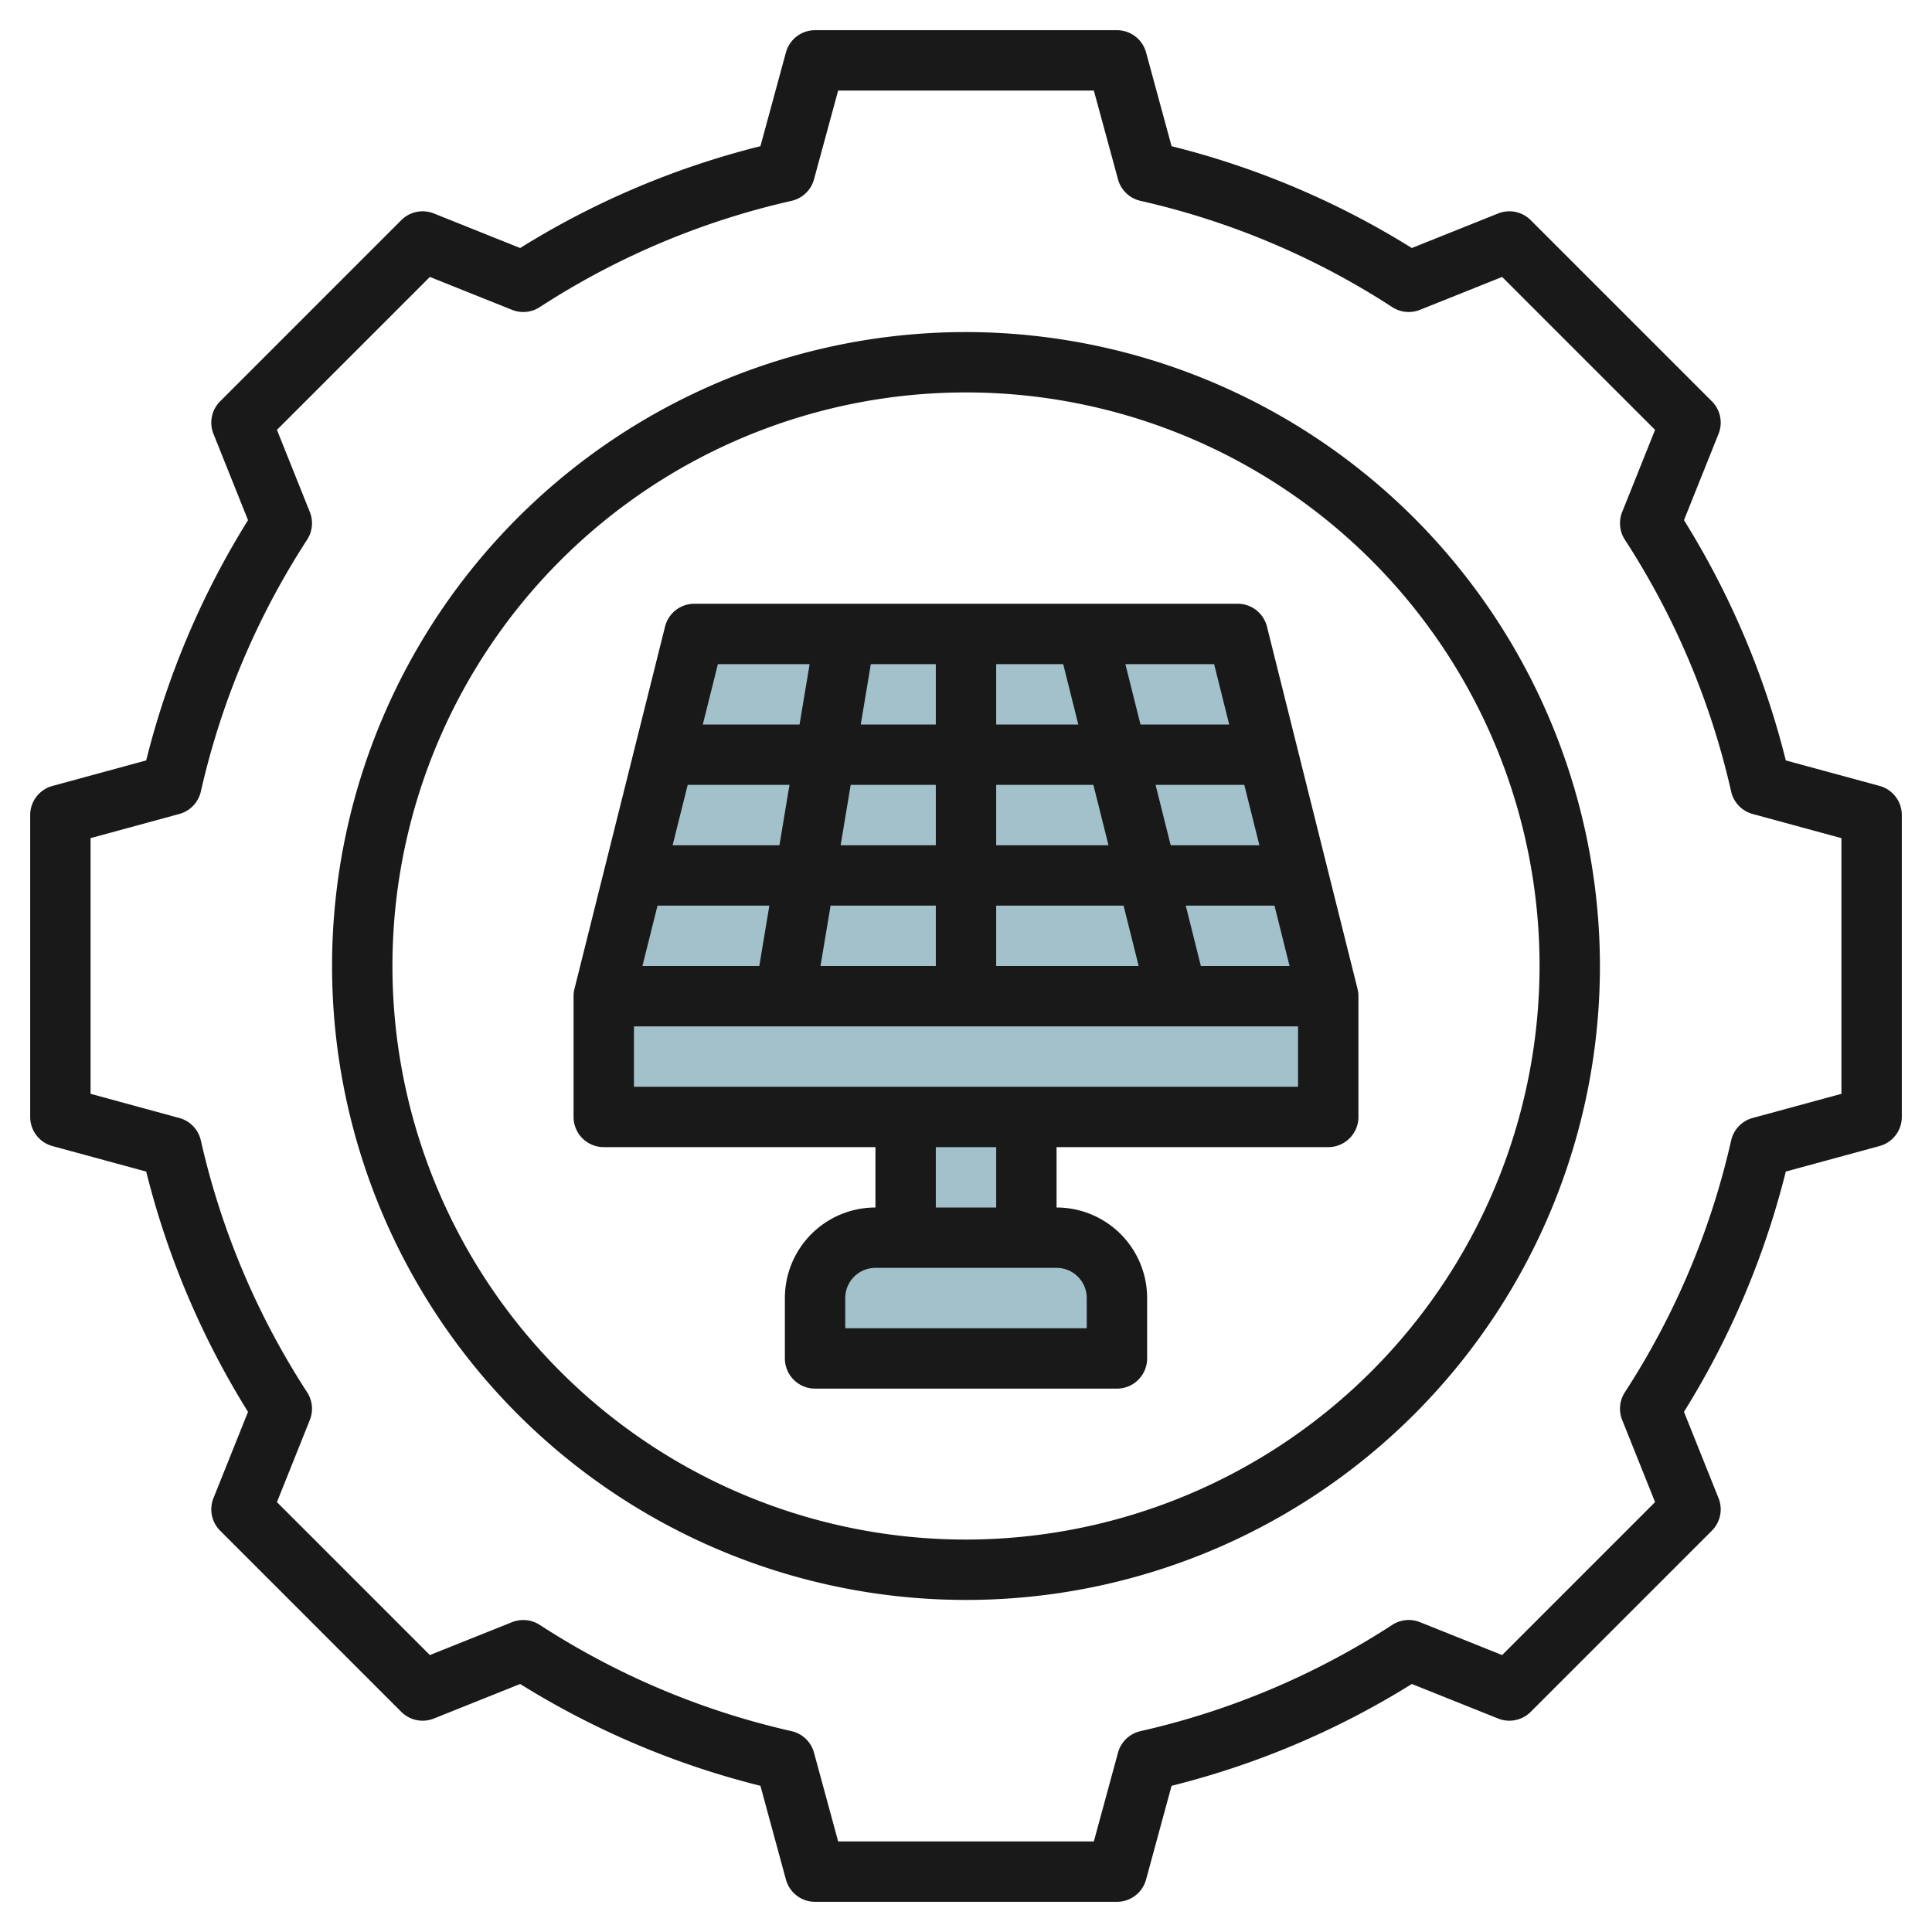
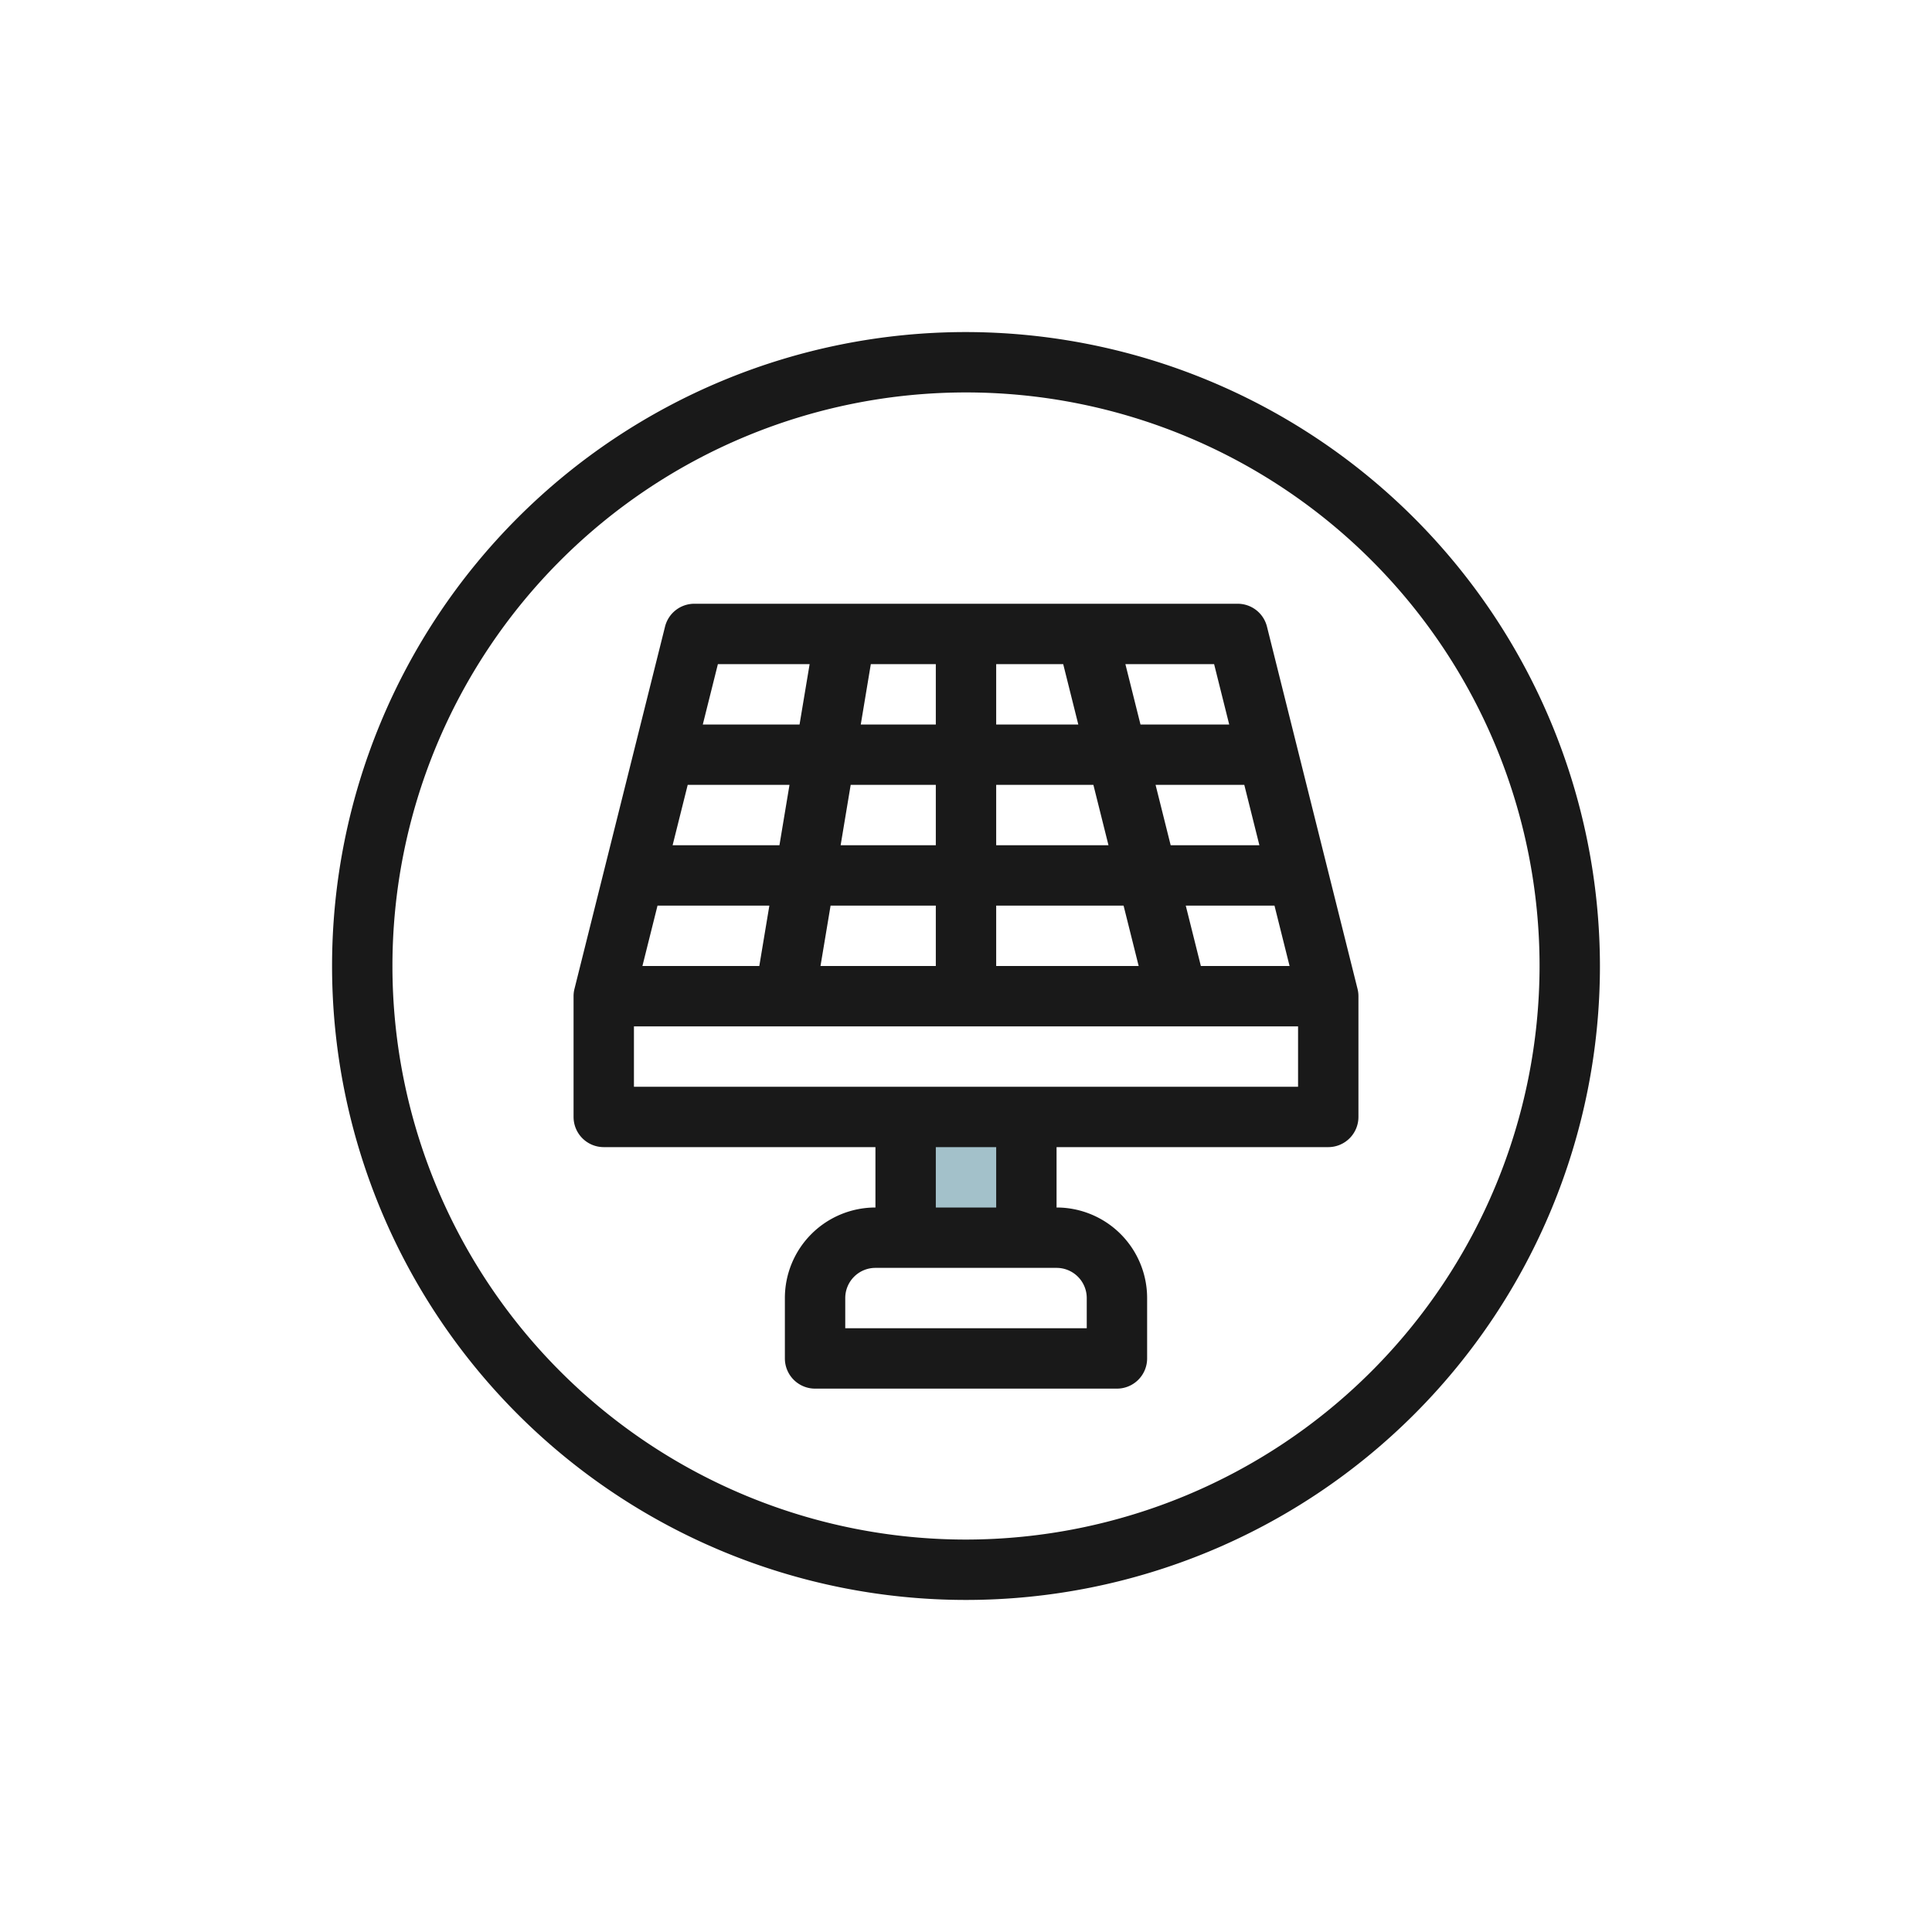
<svg xmlns="http://www.w3.org/2000/svg" id="Layer_3" height="512" viewBox="0 0 64 64" width="512" data-name="Layer 3">
  <g fill="#a3c1ca">
-     <path d="m20 33v4h24v-4l-3-12h-18z" />
    <path d="m30 37h4v4h-4z" />
-     <path d="m29 41h6a2 2 0 0 1 2 2v2a0 0 0 0 1 0 0h-10a0 0 0 0 1 0 0v-2a2 2 0 0 1 2-2z" />
  </g>
-   <path d="m62.262 26.034-3.105-.844a27.732 27.732 0 0 0 -3.373-7.959l1.145-2.859a1 1 0 0 0 -.222-1.079l-6-6a1 1 0 0 0 -1.079-.222l-2.859 1.145a27.732 27.732 0 0 0 -7.959-3.373l-.845-3.106a1 1 0 0 0 -.965-.737h-10a1 1 0 0 0 -.965.737l-.845 3.106a27.732 27.732 0 0 0 -7.959 3.373l-2.859-1.145a1 1 0 0 0 -1.079.222l-6 6a1 1 0 0 0 -.222 1.079l1.145 2.859a27.732 27.732 0 0 0 -3.373 7.959l-3.1.844a1 1 0 0 0 -.743.966v10a1 1 0 0 0 .737.965l3.106.845a27.738 27.738 0 0 0 3.373 7.96l-1.145 2.858a1 1 0 0 0 .222 1.079l6 6a1 1 0 0 0 1.079.222l2.859-1.145a27.732 27.732 0 0 0 7.959 3.373l.845 3.106a1 1 0 0 0 .965.737h10a1 1 0 0 0 .965-.737l.845-3.106a27.732 27.732 0 0 0 7.959-3.373l2.859 1.145a1 1 0 0 0 1.079-.222l6-6a1 1 0 0 0 .222-1.079l-1.145-2.859a27.738 27.738 0 0 0 3.373-7.96l3.106-.845a1 1 0 0 0 .737-.964v-10a1 1 0 0 0 -.738-.966zm-1.262 10.2-2.94.8a1 1 0 0 0 -.713.743 25.736 25.736 0 0 1 -3.521 8.343 1 1 0 0 0 -.09.916l1.09 2.723-5.066 5.067-2.723-1.09a1 1 0 0 0 -.916.09 25.736 25.736 0 0 1 -8.343 3.521 1 1 0 0 0 -.743.713l-.8 2.94h-8.47l-.8-2.94a1 1 0 0 0 -.743-.713 25.736 25.736 0 0 1 -8.343-3.521 1.008 1.008 0 0 0 -.916-.09l-2.723 1.09-5.066-5.066 1.09-2.723a1 1 0 0 0 -.09-.916 25.736 25.736 0 0 1 -3.521-8.343 1 1 0 0 0 -.713-.743l-2.94-.801v-8.47l2.939-.8a1 1 0 0 0 .714-.743 25.736 25.736 0 0 1 3.521-8.343 1 1 0 0 0 .09-.916l-1.09-2.722 5.066-5.066 2.723 1.09a1 1 0 0 0 .916-.09 25.736 25.736 0 0 1 8.343-3.521 1 1 0 0 0 .743-.713l.8-2.94h8.47l.8 2.94a1 1 0 0 0 .743.713 25.736 25.736 0 0 1 8.343 3.521 1 1 0 0 0 .916.09l2.723-1.09 5.066 5.066-1.09 2.723a1 1 0 0 0 .09.916 25.736 25.736 0 0 1 3.521 8.343 1 1 0 0 0 .714.743l2.939.8z" fill="#191919" />
  <path d="m32 11a21 21 0 1 0 21 21 21.024 21.024 0 0 0 -21-21zm0 40a19 19 0 1 1 19-19 19.021 19.021 0 0 1 -19 19z" fill="#191919" />
  <path d="m41.97 20.758a1 1 0 0 0 -.97-.758h-18a1 1 0 0 0 -.97.758l-3 12a.984.984 0 0 0 -.03.242v4a1 1 0 0 0 1 1h9v2a3 3 0 0 0 -3 3v2a1 1 0 0 0 1 1h10a1 1 0 0 0 1-1v-2a3 3 0 0 0 -3-3v-2h9a1 1 0 0 0 1-1v-4a.984.984 0 0 0 -.03-.242zm.249 9.242.5 2h-2.939l-.5-2zm-1-4 .5 2h-2.939l-.5-2zm-1-4 .5 2h-2.939l-.5-2zm-7.219 0h2.22l.5 2h-2.72zm0 4h3.22l.5 2h-3.72zm0 4h4.22l.5 2h-4.72zm-4.153-8h2.153v2h-2.486zm-.667 4h2.82v2h-3.153zm-.666 4h3.486v2h-3.82zm-3.733-8h3.039l-.334 2h-3.205zm-1 4h3.372l-.333 2h-3.539zm-1 4h3.705l-.333 2h-3.872zm14.219 13v1h-8v-1a1 1 0 0 1 1-1h6a1 1 0 0 1 1 1zm-5-3v-2h2v2zm12-4h-22v-2h22z" fill="#191919" />
</svg>